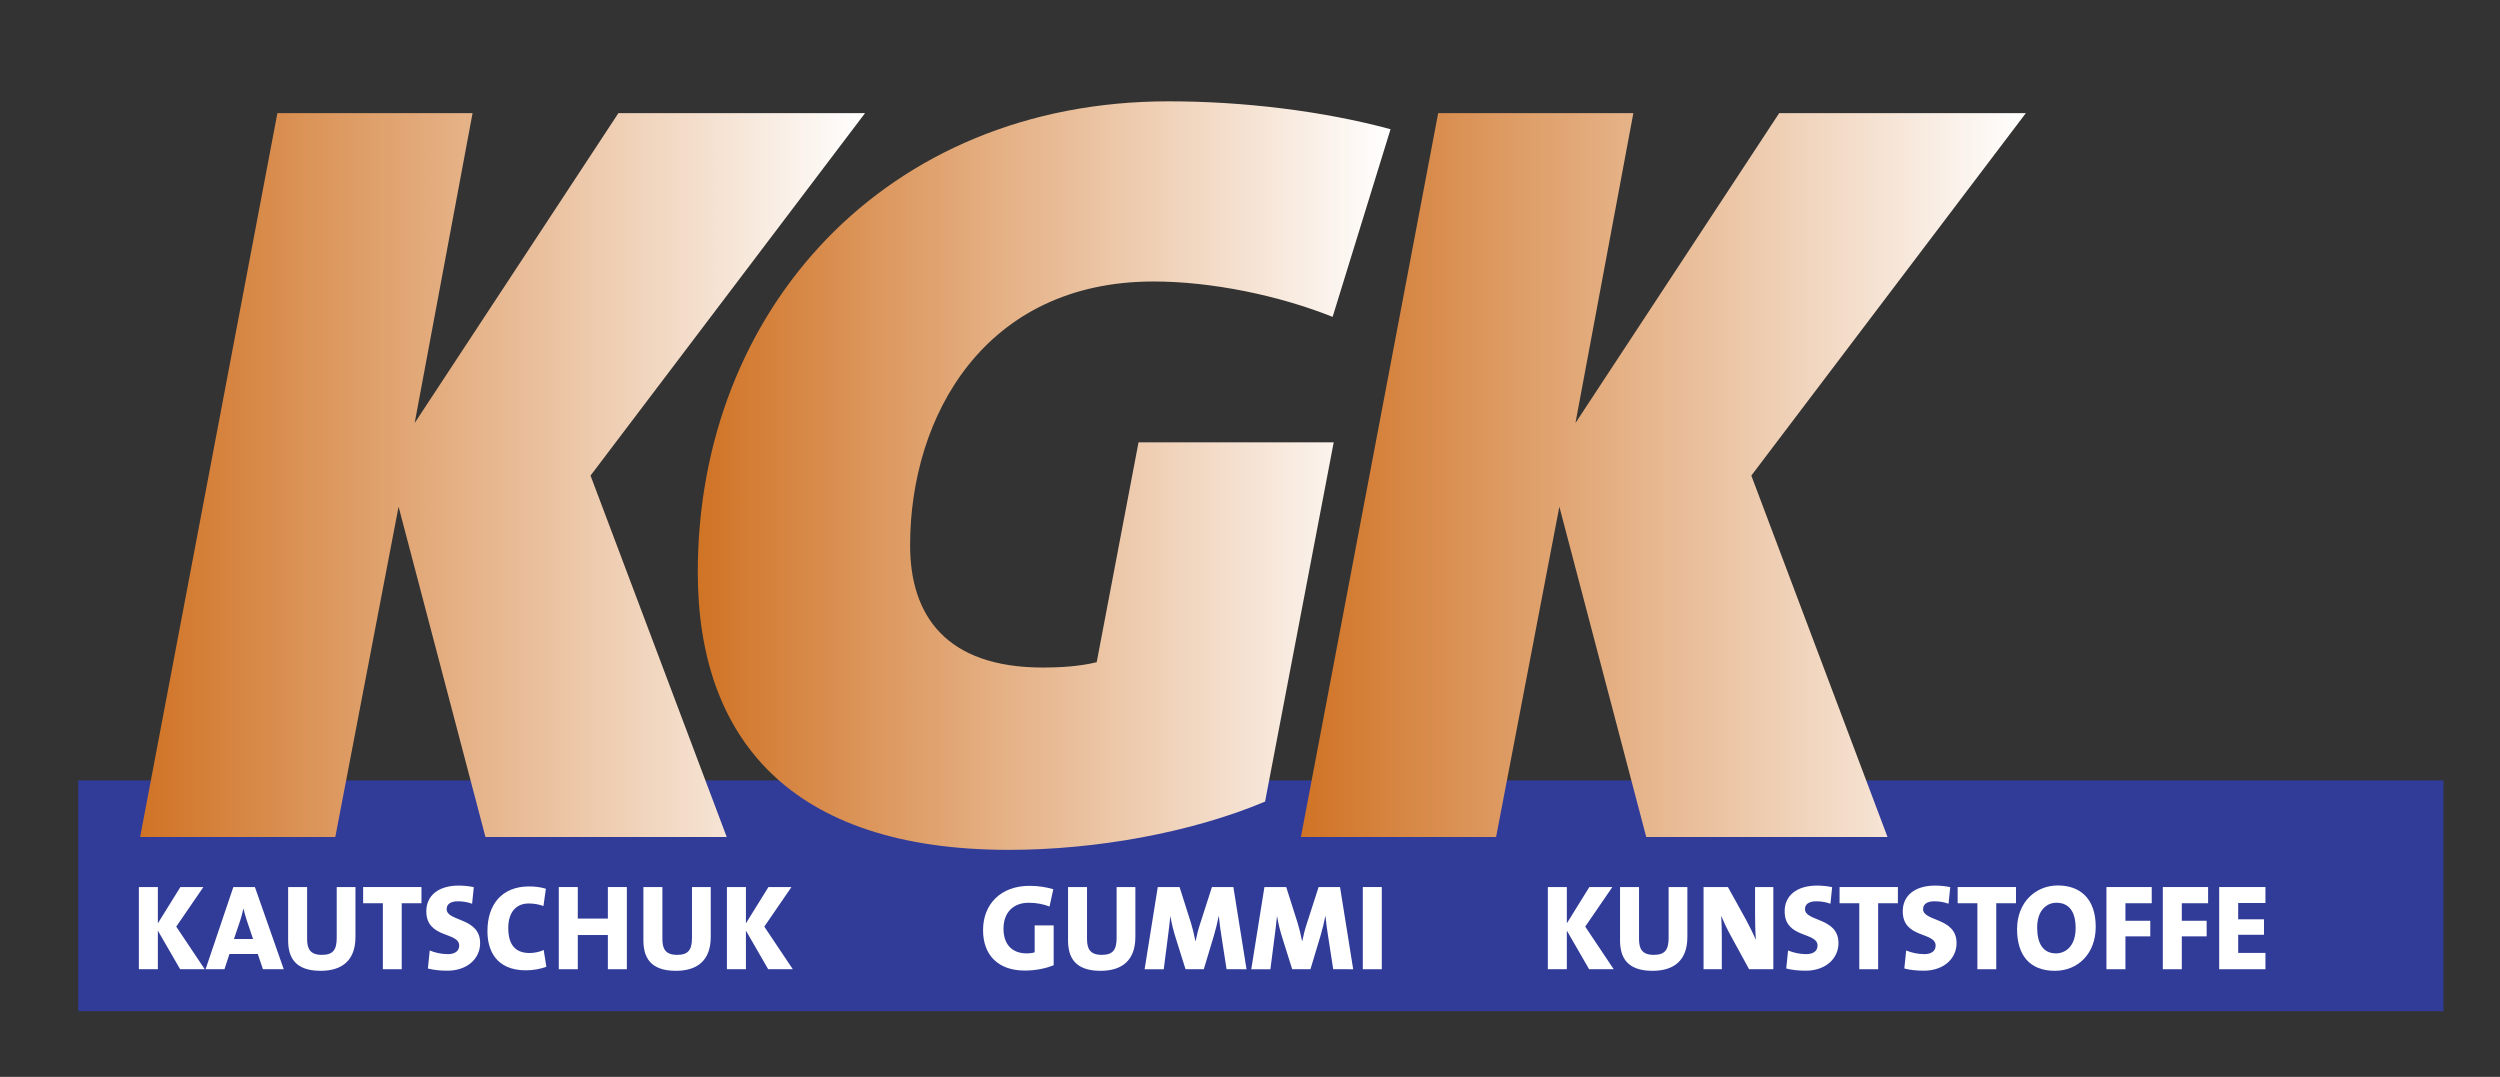
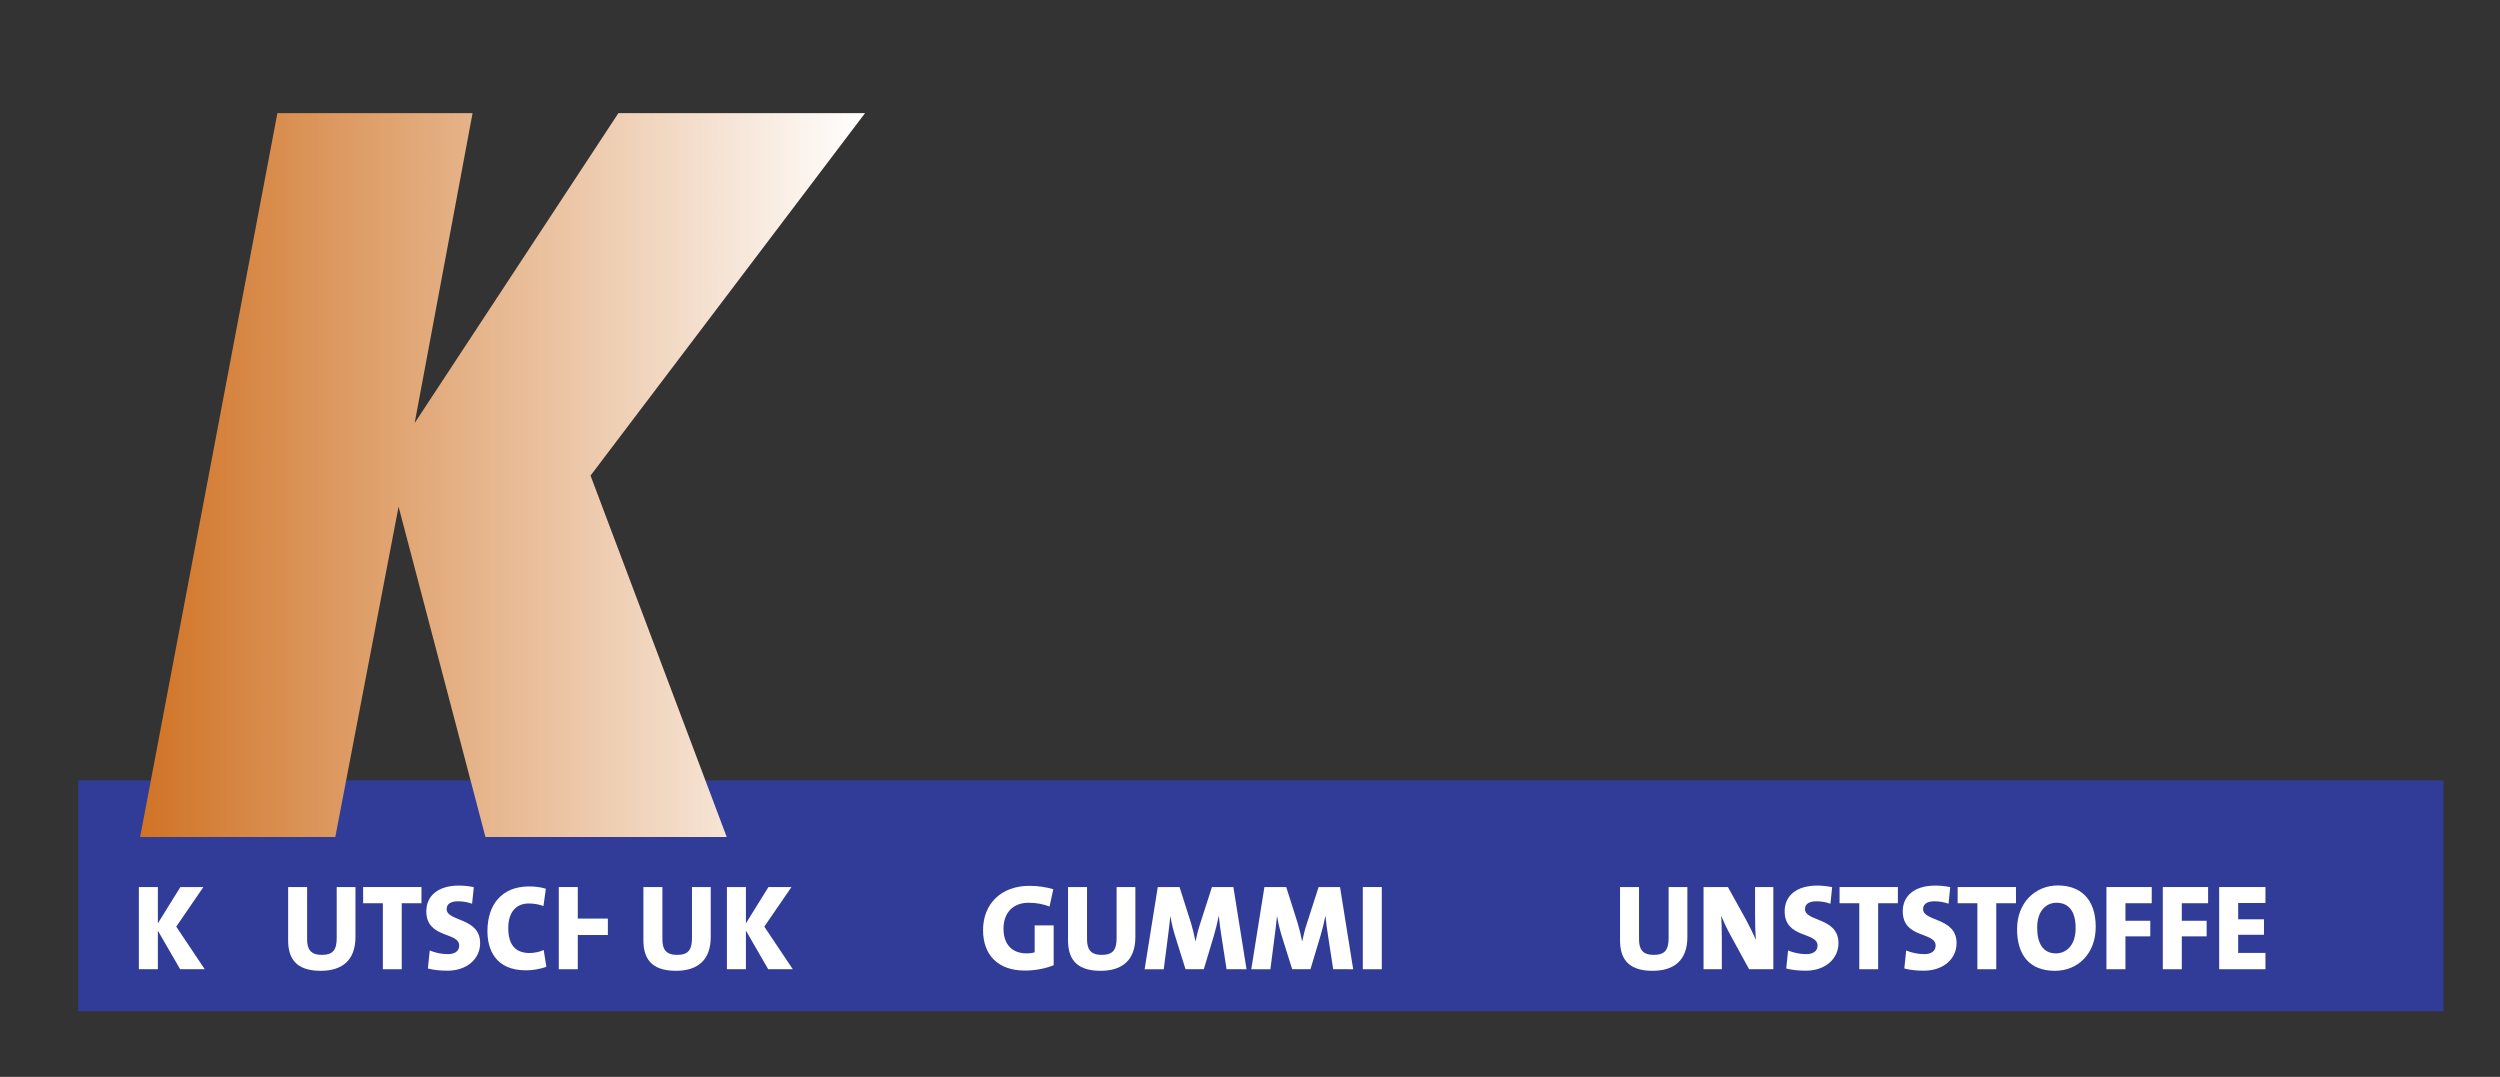
<svg xmlns="http://www.w3.org/2000/svg" version="1.1" id="Ebene_1" x="0px" y="0px" width="308px" height="132.667px" viewBox="0 0 308 132.667" xml:space="preserve">
  <rect x="0" y="0" width="308" height="132.667" fill="#333333" stroke="none" />
  <rect x="9.632" y="96.146" fill="#313C99" width="291.404" height="28.432" />
  <linearGradient id="SVGID_1_" gradientUnits="userSpaceOnUse" x1="160.273" y1="58.526" x2="249.585" y2="58.526">
    <stop offset="0" style="stop-color:#D07325" />
    <stop offset="1" style="stop-color:#FFFFFF" />
  </linearGradient>
-   <path fill="url(#SVGID_1_)" d="M215.763,58.592l16.779,44.524h-29.727l-10.702-40.692l-7.795,40.692h-24.045l16.911-89.18h24.045  l-7.134,38.182l25.103-38.182h30.387L215.763,58.592z" />
  <linearGradient id="SVGID_2_" gradientUnits="userSpaceOnUse" x1="85.965" y1="58.592" x2="171.314" y2="58.592">
    <stop offset="0" style="stop-color:#D07325" />
    <stop offset="1" style="stop-color:#FFFFFF" />
  </linearGradient>
-   <path fill="url(#SVGID_2_)" d="M164.179,39.039c-6.605-2.643-14.929-4.36-22.063-4.36c-20.743,0-29.991,16.515-29.991,32.501  c0,8.587,4.36,15.062,16.382,15.062c1.982,0,4.492-0.132,6.606-0.661l5.153-27.084h24.046l-8.456,44.26  c-9.116,3.832-20.875,5.945-31.576,5.945c-26.952,0-38.314-13.74-38.314-34.219c0-32.237,23.121-58,58-58  c9.248,0,19.025,1.189,27.349,3.435L164.179,39.039z" />
  <linearGradient id="SVGID_3_" gradientUnits="userSpaceOnUse" x1="17.265" y1="58.526" x2="106.576" y2="58.526">
    <stop offset="0" style="stop-color:#D07325" />
    <stop offset="1" style="stop-color:#FFFFFF" />
  </linearGradient>
  <path fill="url(#SVGID_3_)" d="M72.754,58.592l16.779,44.524H59.807L49.105,62.423l-7.795,40.692H17.265l16.911-89.18h24.045  l-7.134,38.182l25.102-38.182h30.387L72.754,58.592z" />
  <g>
    <path fill="#FFFFFF" d="M22.193,119.409l-2.745-4.755v4.755h-2.34v-10.125h2.34v4.47l2.775-4.47h2.835l-3.345,4.875l3.51,5.25   H22.193z" />
-     <path fill="#FFFFFF" d="M32.393,119.409l-0.63-1.875h-3.495l-0.615,1.875h-2.325l3.42-10.125h2.655l3.555,10.125H32.393z    M30.398,113.378c-0.165-0.495-0.285-0.96-0.39-1.41h-0.03c-0.105,0.45-0.21,0.915-0.375,1.41l-0.78,2.31h2.355L30.398,113.378z" />
    <path fill="#FFFFFF" d="M39.503,119.604c-3.225,0-4.005-1.74-4.005-3.765v-6.555h2.34v6.42c0,1.185,0.375,1.935,1.815,1.935   c1.32,0,1.83-0.555,1.83-2.07v-6.285h2.31v6.15C43.793,118.284,42.188,119.604,39.503,119.604z" />
    <path fill="#FFFFFF" d="M49.493,111.279v8.13h-2.325v-8.13h-2.43v-1.995h7.185v1.995H49.493z" />
    <path fill="#FFFFFF" d="M55.132,119.589c-0.945,0-1.71-0.09-2.415-0.27l0.225-2.22c0.66,0.27,1.41,0.45,2.25,0.45   c0.75,0,1.38-0.315,1.38-1.05c0-1.725-4.05-0.84-4.05-4.23c0-1.905,1.455-3.165,4.005-3.165c0.525,0,1.26,0.06,1.845,0.195   l-0.21,2.04c-0.555-0.195-1.125-0.3-1.74-0.3c-0.96,0-1.395,0.39-1.395,0.96c0,1.575,4.125,0.99,4.125,4.2   C59.152,118.134,57.518,119.589,55.132,119.589z" />
    <path fill="#FFFFFF" d="M64.792,119.543c-3.735,0-4.74-2.535-4.74-4.83c0-3.285,1.785-5.505,5.13-5.505   c0.705,0,1.455,0.09,2.07,0.285l-0.3,2.13c-0.57-0.21-1.185-0.315-1.815-0.315c-1.635,0-2.52,1.185-2.52,3.015   c0,1.995,0.81,3.09,2.64,3.09c0.525,0,1.245-0.135,1.725-0.375l0.33,2.07C66.593,119.378,65.663,119.543,64.792,119.543z" />
-     <path fill="#FFFFFF" d="M74.888,119.409v-4.215h-3.705v4.215h-2.34v-10.125h2.34v3.885h3.705v-3.885h2.34v10.125H74.888z" />
+     <path fill="#FFFFFF" d="M74.888,119.409v-4.215h-3.705v4.215h-2.34v-10.125h2.34v3.885h3.705v-3.885h2.34H74.888z" />
    <path fill="#FFFFFF" d="M83.272,119.604c-3.225,0-4.005-1.74-4.005-3.765v-6.555h2.34v6.42c0,1.185,0.375,1.935,1.815,1.935   c1.32,0,1.83-0.555,1.83-2.07v-6.285h2.31v6.15C87.563,118.284,85.957,119.604,83.272,119.604z" />
    <path fill="#FFFFFF" d="M94.642,119.409l-2.745-4.755v4.755h-2.34v-10.125h2.34v4.47l2.775-4.47h2.835l-3.345,4.875l3.51,5.25   H94.642z" />
  </g>
  <g>
    <path fill="#FFFFFF" d="M126.257,119.574c-3.285,0-5.145-1.905-5.145-4.98c0-3.225,2.205-5.46,5.73-5.46   c1.095,0,2.145,0.18,2.925,0.42l-0.465,2.13c-0.735-0.285-1.59-0.465-2.565-0.465c-1.92,0-3.105,1.215-3.105,3.195   c0,1.875,0.99,3.045,2.88,3.045c0.36,0,0.69-0.045,0.96-0.135v-3.315h2.34v4.905C128.822,119.319,127.563,119.574,126.257,119.574z   " />
    <path fill="#FFFFFF" d="M135.587,119.604c-3.225,0-4.005-1.74-4.005-3.765v-6.555h2.34v6.42c0,1.185,0.375,1.935,1.815,1.935   c1.32,0,1.83-0.555,1.83-2.07v-6.285h2.31v6.15C139.877,118.284,138.272,119.604,135.587,119.604z" />
    <path fill="#FFFFFF" d="M151.112,119.409l-0.645-4.17c-0.135-0.81-0.225-1.575-0.3-2.355h-0.03c-0.15,0.75-0.33,1.515-0.585,2.385   l-1.245,4.14h-2.25l-1.2-3.825c-0.285-0.885-0.51-1.785-0.66-2.7h-0.015c-0.09,0.945-0.195,1.725-0.3,2.565l-0.51,3.96h-2.355   l1.62-10.125h2.685l1.41,4.44c0.195,0.645,0.375,1.365,0.54,2.205h0.03c0.165-0.81,0.33-1.455,0.585-2.22l1.425-4.425h2.64   l1.62,10.125H151.112z" />
    <path fill="#FFFFFF" d="M164.252,119.409l-0.645-4.17c-0.135-0.81-0.225-1.575-0.3-2.355h-0.03c-0.15,0.75-0.33,1.515-0.585,2.385   l-1.245,4.14h-2.25l-1.2-3.825c-0.285-0.885-0.51-1.785-0.66-2.7h-0.015c-0.09,0.945-0.195,1.725-0.3,2.565l-0.51,3.96h-2.355   l1.62-10.125h2.685l1.41,4.44c0.195,0.645,0.375,1.365,0.54,2.205h0.03c0.165-0.81,0.33-1.455,0.585-2.22l1.425-4.425h2.64   l1.62,10.125H164.252z" />
    <path fill="#FFFFFF" d="M167.897,119.409v-10.125h2.34v10.125H167.897z" />
  </g>
  <g>
-     <path fill="#FFFFFF" d="M195.779,119.409l-2.745-4.755v4.755h-2.34v-10.125h2.34v4.47l2.774-4.47h2.835l-3.345,4.875l3.51,5.25   H195.779z" />
    <path fill="#FFFFFF" d="M203.594,119.604c-3.225,0-4.005-1.74-4.005-3.765v-6.555h2.34v6.42c0,1.185,0.375,1.935,1.815,1.935   c1.319,0,1.83-0.555,1.83-2.07v-6.285h2.31v6.15C207.884,118.284,206.279,119.604,203.594,119.604z" />
    <path fill="#FFFFFF" d="M215.488,119.409l-2.385-4.365c-0.42-0.78-0.779-1.56-1.05-2.22c0.045,0.75,0.075,1.77,0.075,2.73v3.855   h-2.25v-10.125h3l2.22,4.005c0.45,0.825,0.87,1.71,1.23,2.49c-0.075-0.87-0.105-2.205-0.105-3.165v-3.33h2.25v10.125H215.488z" />
    <path fill="#FFFFFF" d="M222.479,119.589c-0.945,0-1.71-0.09-2.415-0.27l0.226-2.22c0.659,0.27,1.409,0.45,2.25,0.45   c0.75,0,1.38-0.315,1.38-1.05c0-1.725-4.051-0.84-4.051-4.23c0-1.905,1.455-3.165,4.006-3.165c0.524,0,1.26,0.06,1.845,0.195   l-0.21,2.04c-0.556-0.195-1.125-0.3-1.74-0.3c-0.96,0-1.395,0.39-1.395,0.96c0,1.575,4.125,0.99,4.125,4.2   C226.499,118.134,224.863,119.589,222.479,119.589z" />
    <path fill="#FFFFFF" d="M231.389,111.279v8.13h-2.325v-8.13h-2.43v-1.995h7.185v1.995H231.389z" />
    <path fill="#FFFFFF" d="M237.028,119.589c-0.945,0-1.71-0.09-2.415-0.27l0.226-2.22c0.659,0.27,1.409,0.45,2.25,0.45   c0.75,0,1.38-0.315,1.38-1.05c0-1.725-4.051-0.84-4.051-4.23c0-1.905,1.455-3.165,4.006-3.165c0.524,0,1.26,0.06,1.845,0.195   l-0.21,2.04c-0.555-0.195-1.125-0.3-1.74-0.3c-0.96,0-1.395,0.39-1.395,0.96c0,1.575,4.125,0.99,4.125,4.2   C241.049,118.134,239.413,119.589,237.028,119.589z" />
    <path fill="#FFFFFF" d="M245.938,111.279v8.13h-2.325v-8.13h-2.43v-1.995h7.185v1.995H245.938z" />
    <path fill="#FFFFFF" d="M253.168,119.604c-3.135,0-4.665-1.95-4.665-5.13c0-3.3,2.266-5.385,5.025-5.385   c2.67,0,4.665,1.545,4.665,5.1C258.193,117.519,255.974,119.604,253.168,119.604z M253.349,111.219c-1.216,0-2.37,0.945-2.37,3.06   c0,1.95,0.72,3.18,2.325,3.18c1.109,0,2.415-0.825,2.415-3.12C255.719,112.299,254.894,111.219,253.349,111.219z" />
    <path fill="#FFFFFF" d="M261.854,111.279v2.16h3.06v1.92h-3.06v4.05h-2.34v-10.125h5.579v1.995H261.854z" />
    <path fill="#FFFFFF" d="M268.798,111.279v2.16h3.061v1.92h-3.061v4.05h-2.34v-10.125h5.58v1.995H268.798z" />
    <path fill="#FFFFFF" d="M273.403,119.409v-10.125h5.7v1.965h-3.36v2.01h3.18v1.905h-3.18v2.235h3.36v2.01H273.403z" />
  </g>
</svg>